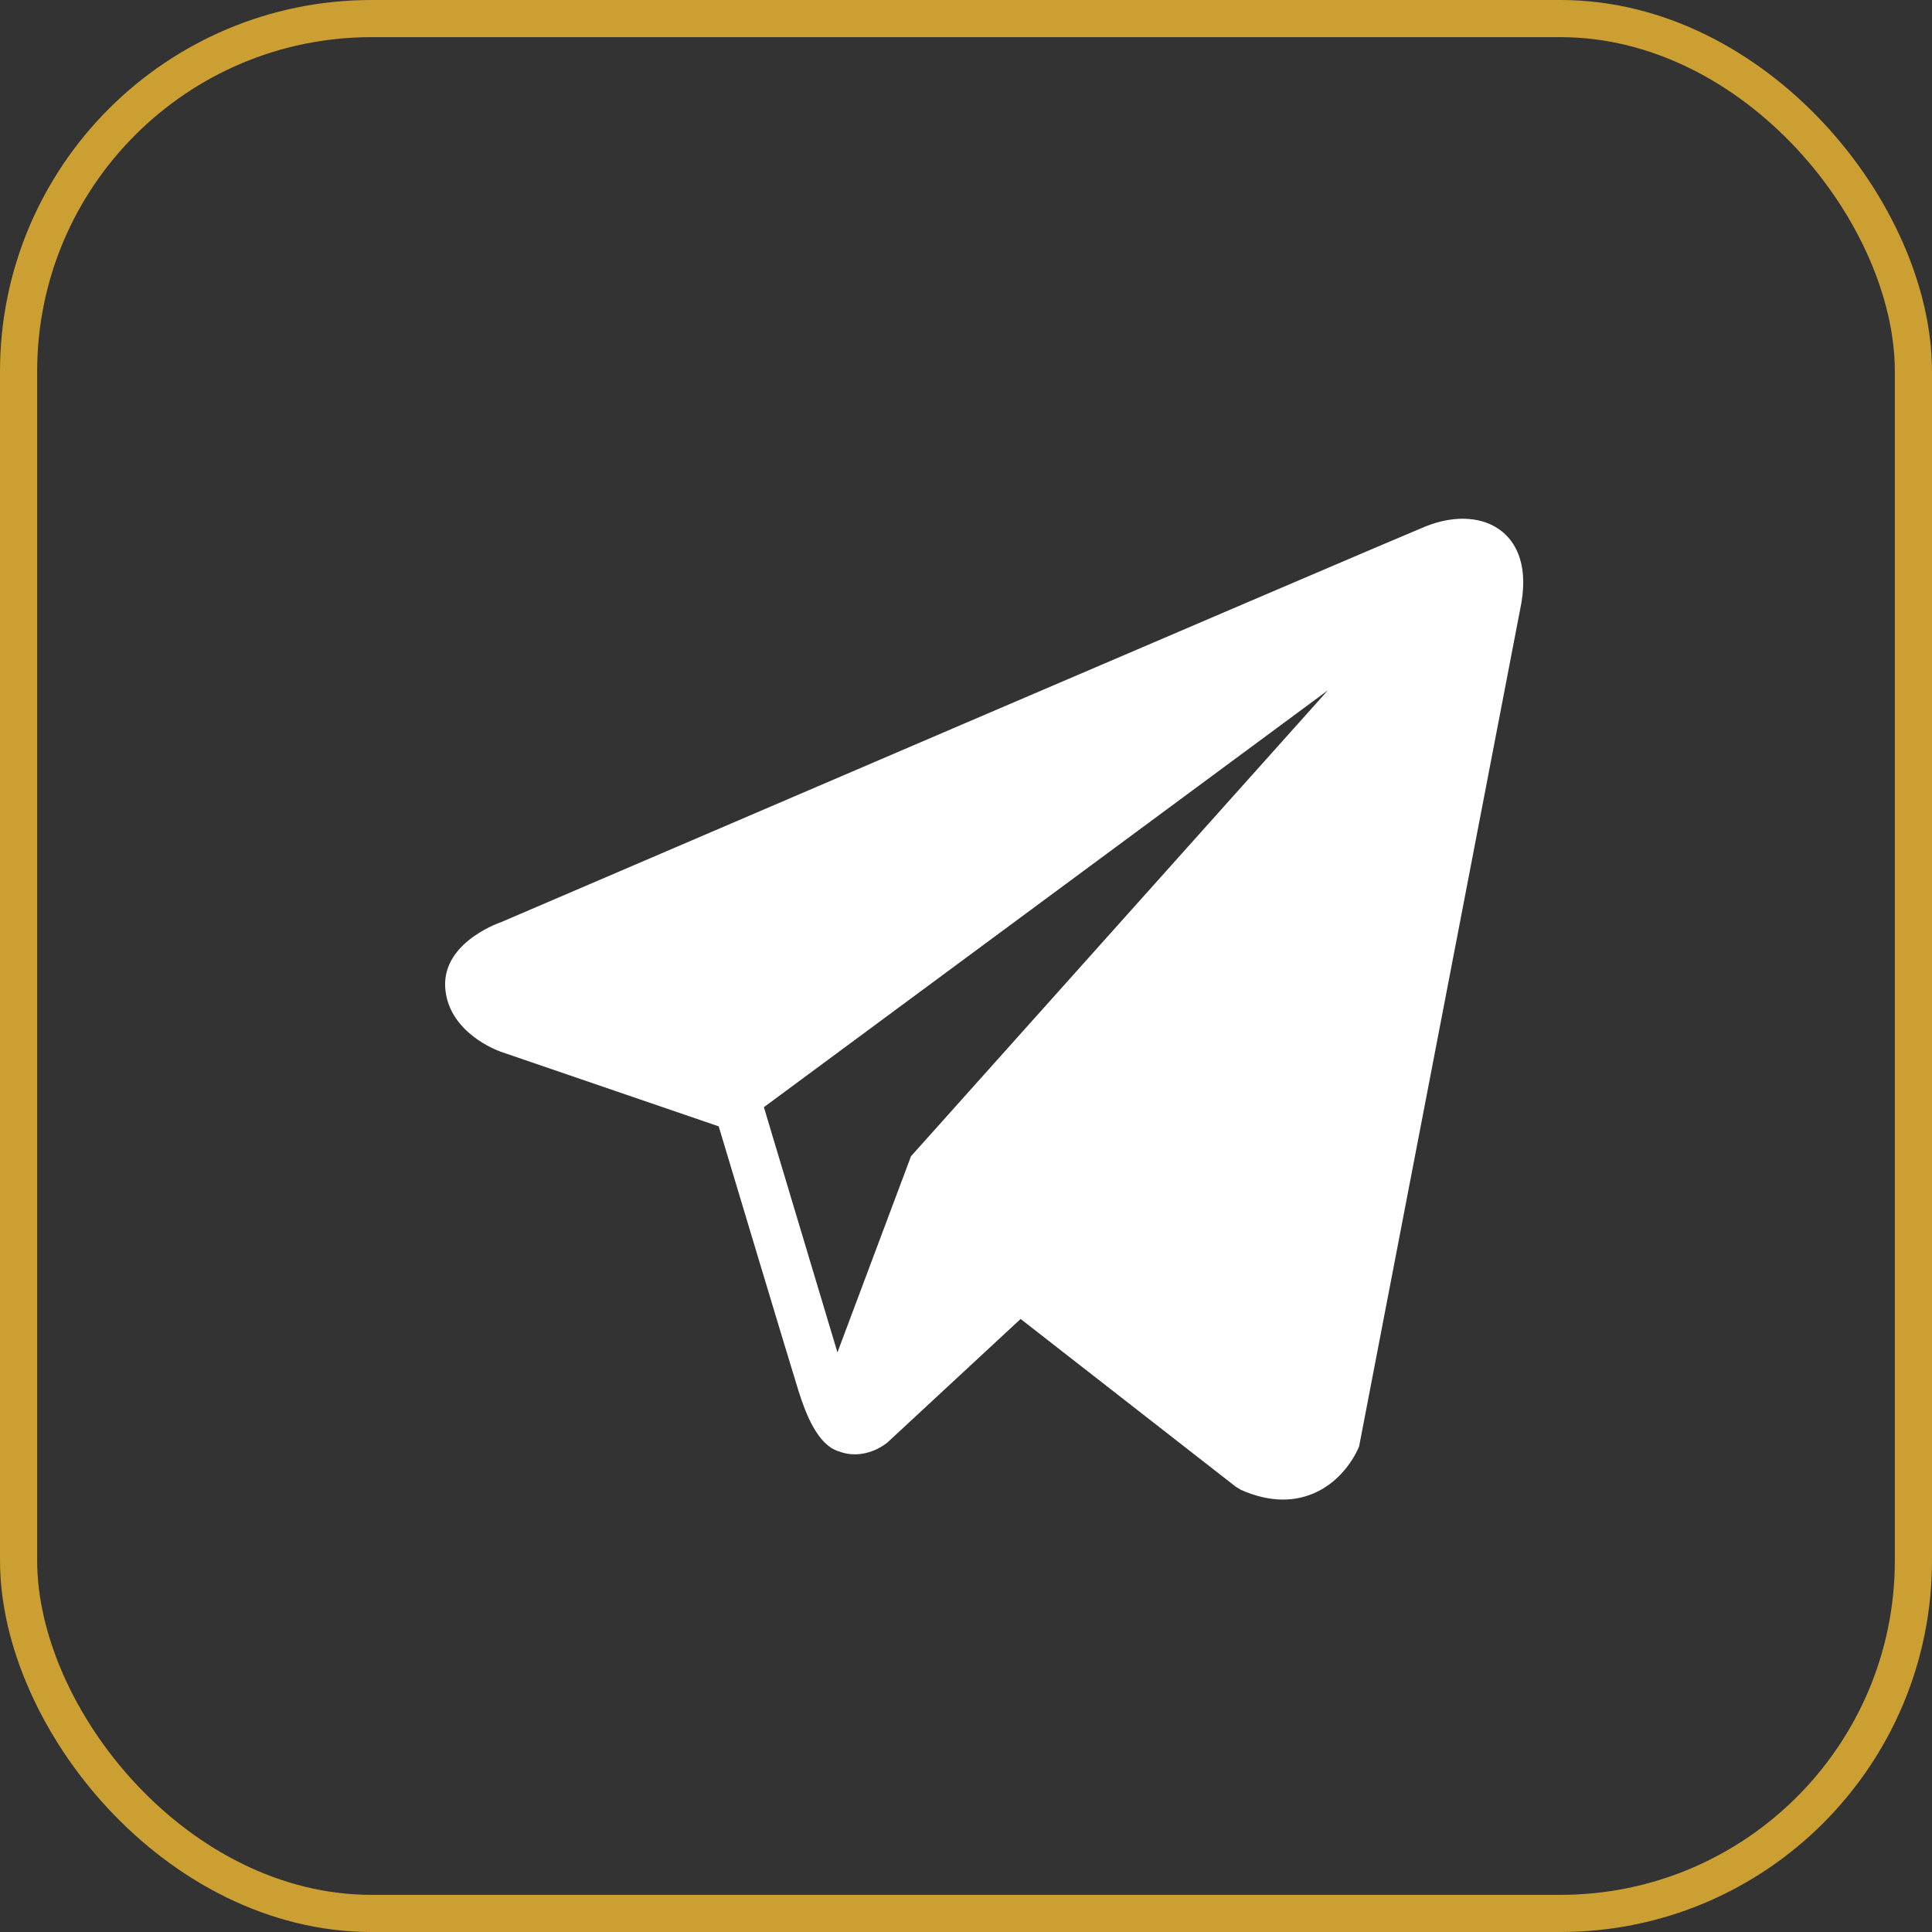
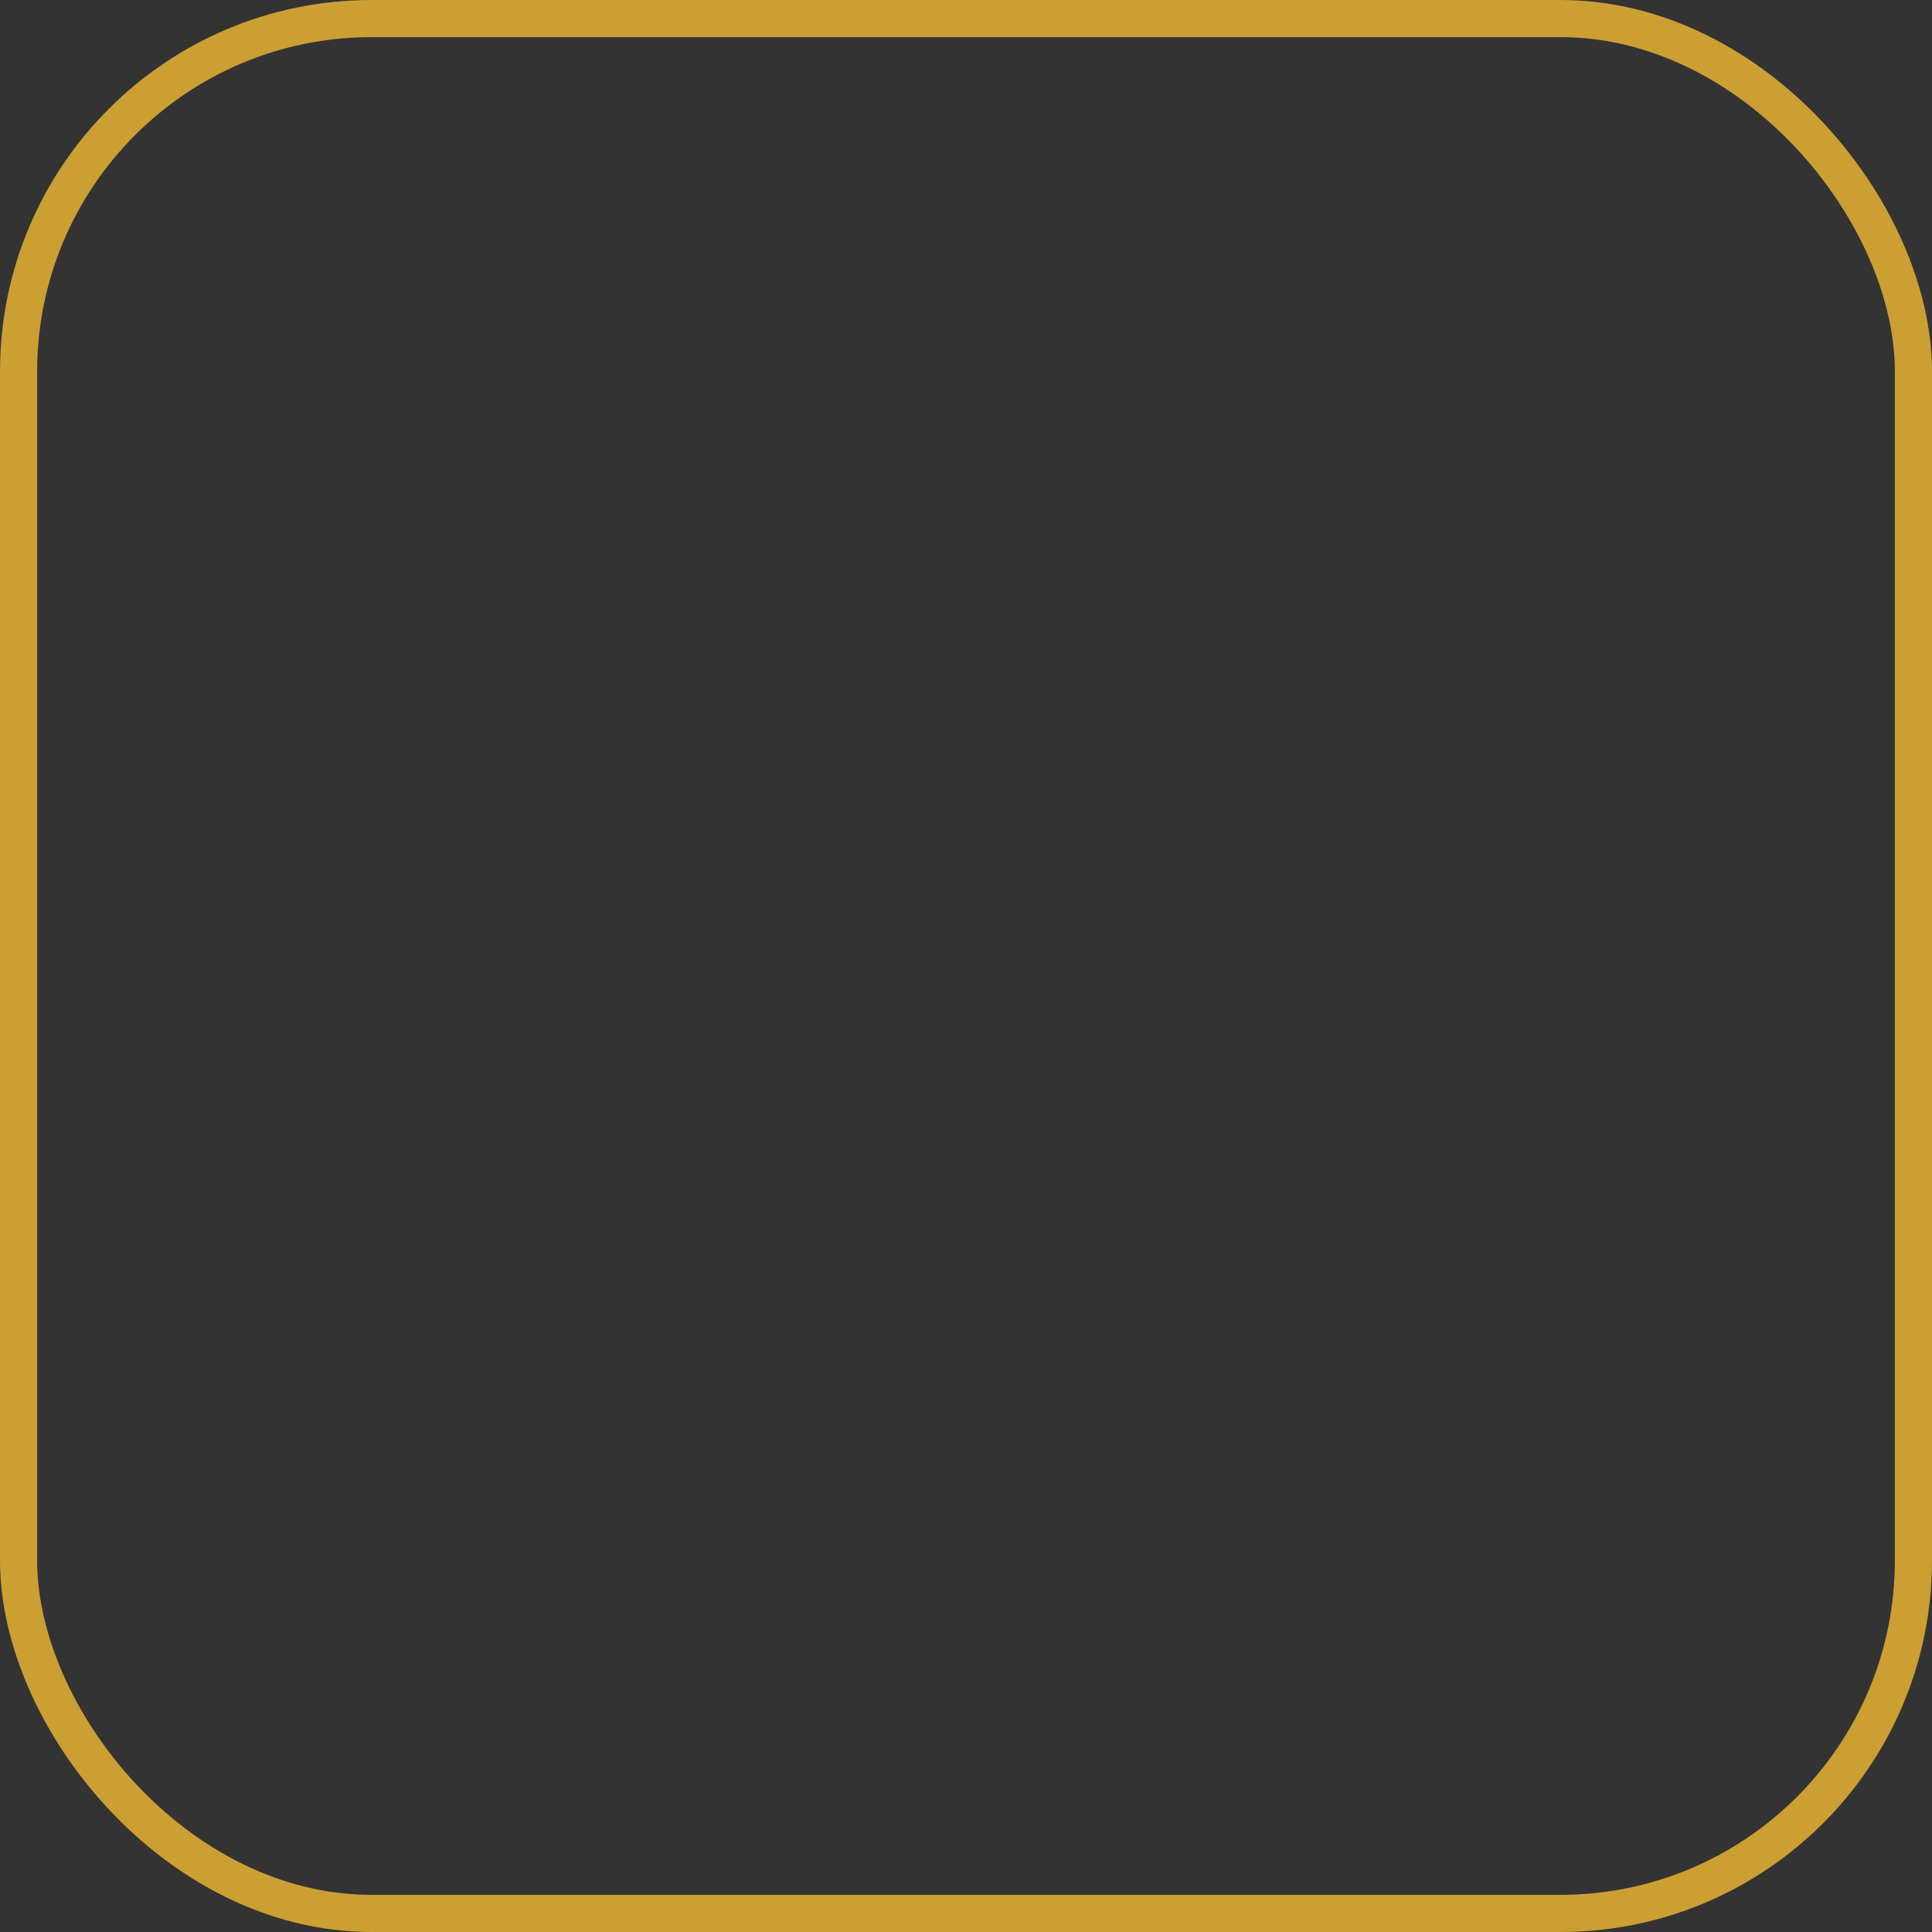
<svg xmlns="http://www.w3.org/2000/svg" width="52" height="52" viewBox="0 0 52 52" fill="none">
  <rect x="0" y="0" width="52" height="52" fill="#333333" stroke="none" />
  <rect x="0.5" y="0.5" width="51" height="51" rx="9.5" stroke="#CC9F33" />
-   <path d="M40.45 14.324C39.955 13.905 39.178 13.845 38.374 14.167H38.373C37.527 14.507 14.441 24.409 13.501 24.814C13.33 24.873 11.837 25.43 11.991 26.671C12.128 27.79 13.328 28.253 13.474 28.306L19.344 30.316C19.733 31.612 21.169 36.395 21.486 37.416C21.684 38.053 22.007 38.89 22.572 39.062C23.069 39.254 23.562 39.079 23.882 38.828L27.47 35.5L33.263 40.017L33.401 40.1C33.794 40.274 34.171 40.361 34.531 40.361C34.809 40.361 35.075 40.309 35.33 40.205C36.198 39.849 36.545 39.022 36.581 38.928L40.908 16.437C41.172 15.236 40.806 14.625 40.45 14.324ZM24.52 31.12L22.54 36.4L20.56 29.8L35.74 18.58L24.52 31.12Z" fill="white" />
</svg>